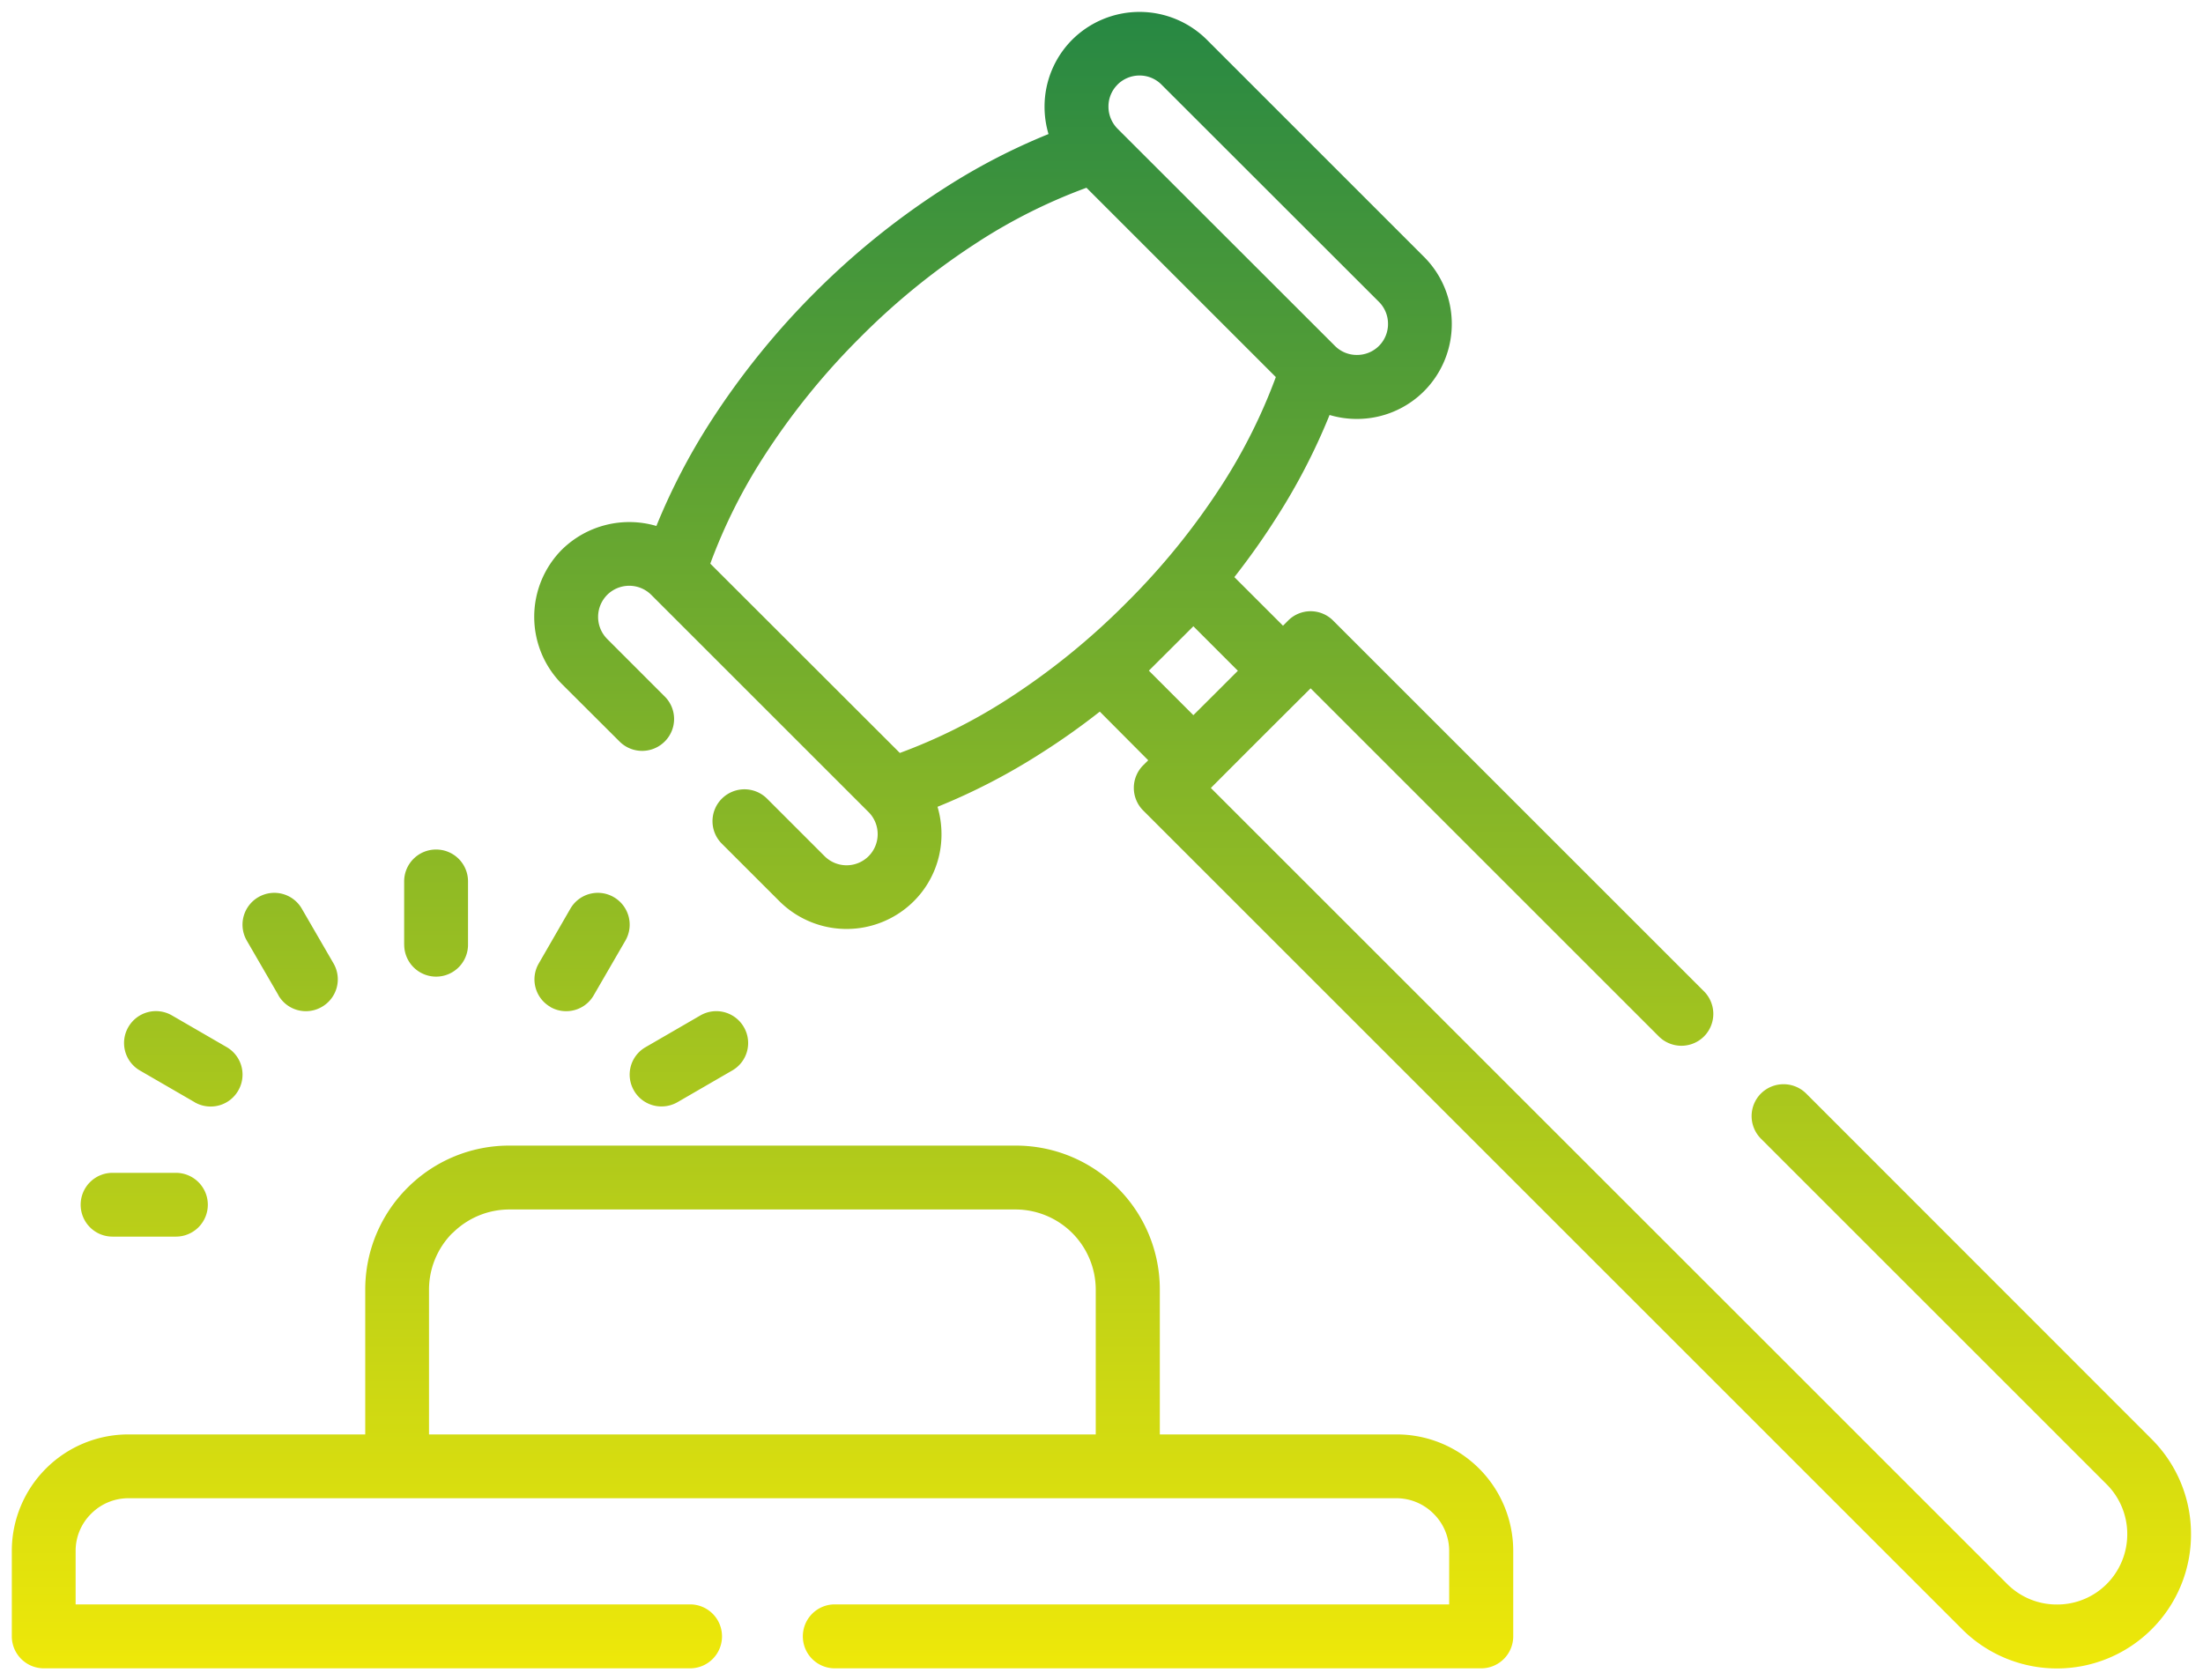
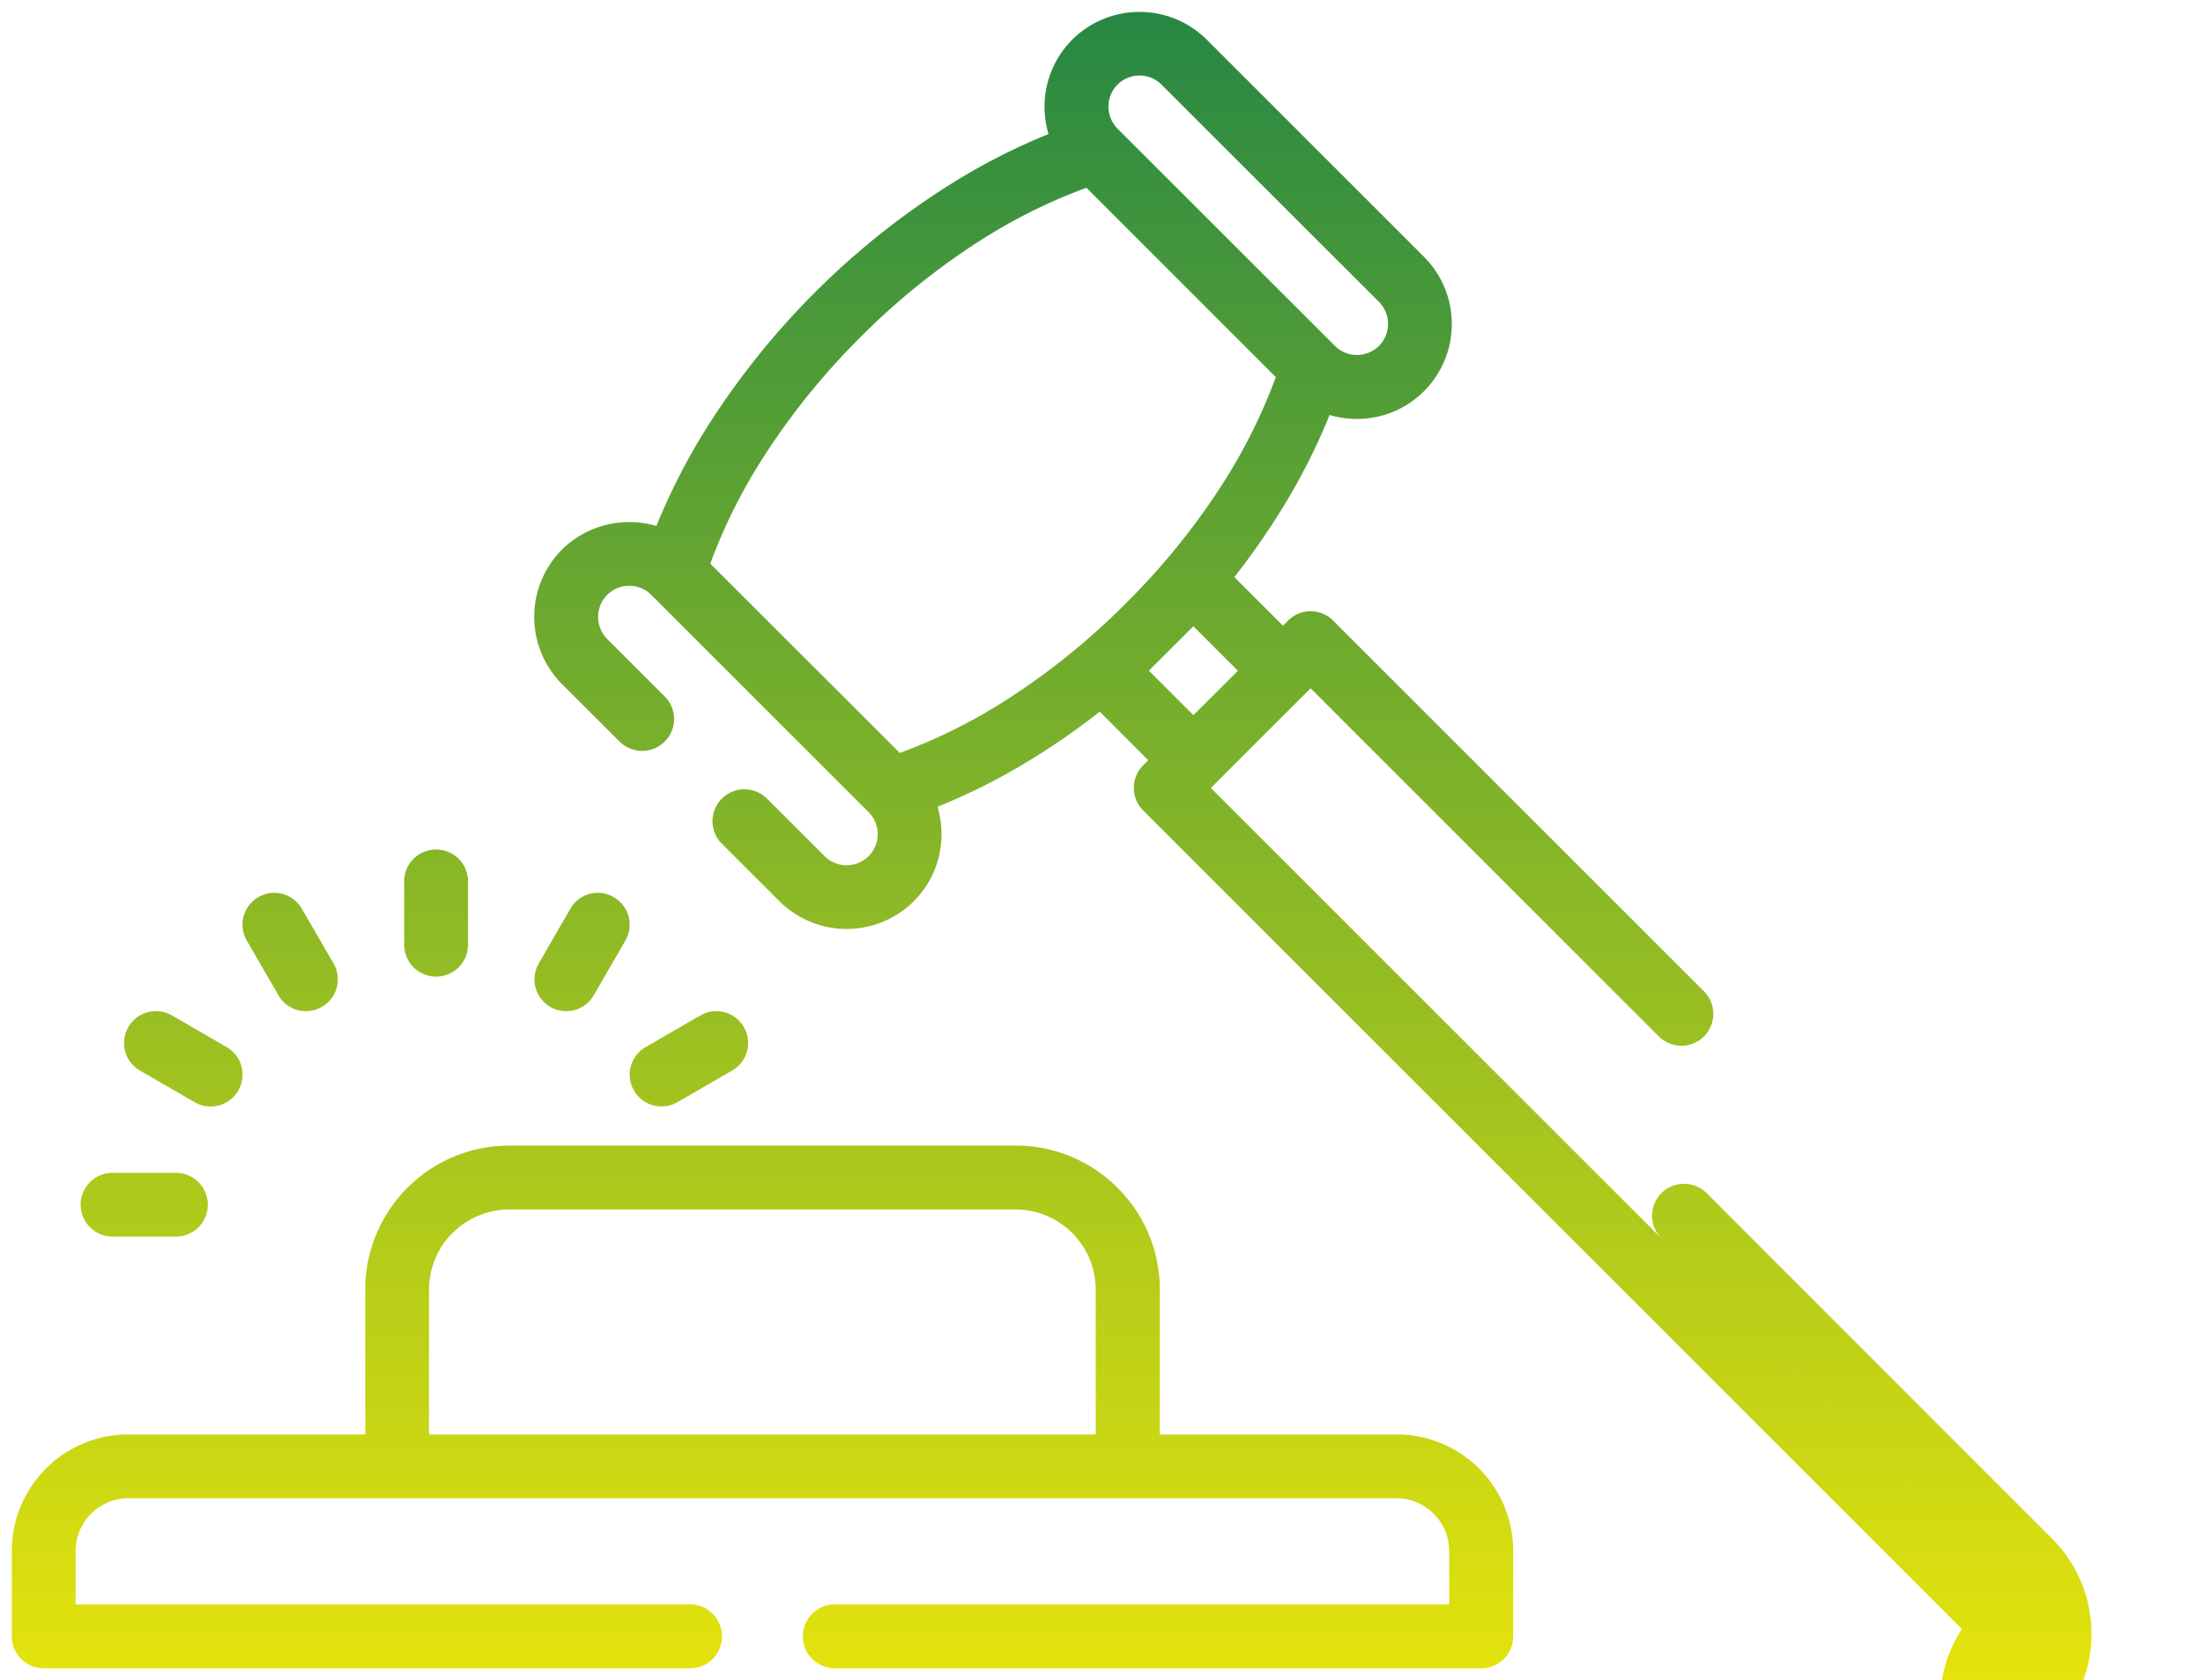
<svg xmlns="http://www.w3.org/2000/svg" width="93.068" height="70.999" viewBox="0 0 93.068 70.999">
  <defs>
    <linearGradient id="linear-gradient" x1="0.5" x2="0.5" y2="1" gradientUnits="objectBoundingBox">
      <stop offset="0" stop-color="#278843" />
      <stop offset="1" stop-color="#eee809" />
    </linearGradient>
  </defs>
-   <path id="LEGISLATION_ikona" data-name="LEGISLATION ikona" d="M-4396.479,39.033l-34.59-34.591a1.351,1.351,0,0,1,0-1.906l.215-.214L-4432.9.266a29.794,29.794,0,0,1-2.493,1.765,26.552,26.552,0,0,1-4.362,2.257,4.084,4.084,0,0,1,.167,1.158,3.979,3.979,0,0,1-1.172,2.834,4.023,4.023,0,0,1-5.673,0l-2.432-2.431a1.343,1.343,0,0,1,0-1.906,1.351,1.351,0,0,1,1.907,0l2.431,2.431a1.315,1.315,0,0,0,1.861,0,1.31,1.31,0,0,0,.382-.927,1.316,1.316,0,0,0-.382-.933l-9.181-9.18a1.319,1.319,0,0,0-1.865,0,1.322,1.322,0,0,0,0,1.86l2.43,2.431a1.341,1.341,0,0,1,0,1.906,1.349,1.349,0,0,1-1.905,0L-4455.624-.9a4.032,4.032,0,0,1,0-5.679,4.06,4.06,0,0,1,3.992-1,26.748,26.748,0,0,1,2.258-4.358,32.933,32.933,0,0,1,4.44-5.511,32.5,32.5,0,0,1,5.51-4.434,26.457,26.457,0,0,1,4.358-2.258,4.043,4.043,0,0,1-.168-1.157,4.005,4.005,0,0,1,1.173-2.835,4.031,4.031,0,0,1,5.678,0l9.18,9.181a4,4,0,0,1,1.173,2.838,4.017,4.017,0,0,1-1.173,2.839,4,4,0,0,1-2.839,1.172,4.021,4.021,0,0,1-1.151-.167,26.332,26.332,0,0,1-2.258,4.358q-.8,1.261-1.764,2.493l2.055,2.054.213-.214a1.341,1.341,0,0,1,1.907,0l15.665,15.664a1.351,1.351,0,0,1,0,1.906,1.352,1.352,0,0,1-1.908,0l-14.71-14.71q-2.112,2.1-4.215,4.211l33.642,33.637a2.951,2.951,0,0,0,2.105.867,2.949,2.949,0,0,0,2.1-.867,2.974,2.974,0,0,0,.867-2.105,2.972,2.972,0,0,0-.867-2.105l-14.609-14.609a1.351,1.351,0,0,1,0-1.906,1.357,1.357,0,0,1,1.912,0l14.6,14.609a5.653,5.653,0,0,1,1.657,4.012,5.647,5.647,0,0,1-1.657,4.012,5.658,5.658,0,0,1-4.012,1.661A5.672,5.672,0,0,1-4396.479,39.033Zm-41.5-58.655a29.691,29.691,0,0,0-5.046,4.077,30.1,30.1,0,0,0-4.078,5.047,22.974,22.974,0,0,0-2.252,4.511l8.008,8a23.207,23.207,0,0,0,4.511-2.248,29.845,29.845,0,0,0,5.041-4.078,29.718,29.718,0,0,0,4.084-5.046,23.37,23.37,0,0,0,2.248-4.512l-8-8A23.091,23.091,0,0,0-4437.981-19.622Zm8.094,17.218-.942.939,1.88,1.881.943-.939.937-.937-1.88-1.881Zm-2.267-23.824a1.3,1.3,0,0,0-.382.927,1.328,1.328,0,0,0,.382.933l9.186,9.18a1.3,1.3,0,0,0,.927.382,1.311,1.311,0,0,0,.933-.382,1.306,1.306,0,0,0,.382-.927,1.308,1.308,0,0,0-.382-.933l-9.186-9.18a1.3,1.3,0,0,0-.928-.386A1.315,1.315,0,0,0-4432.154-26.228ZM-4444.1,40.694a1.349,1.349,0,0,1-1.345-1.351,1.349,1.349,0,0,1,1.345-1.351h25.96V35.729a2.208,2.208,0,0,0-.656-1.565,2.212,2.212,0,0,0-1.566-.658h-53.588a2.216,2.216,0,0,0-1.564.658,2.2,2.2,0,0,0-.653,1.565v2.263h25.961a1.349,1.349,0,0,1,1.346,1.351,1.349,1.349,0,0,1-1.346,1.351h-27.306a1.354,1.354,0,0,1-1.351-1.351V35.729a4.924,4.924,0,0,1,1.442-3.477,4.921,4.921,0,0,1,3.471-1.442h10.018V24.689a6.068,6.068,0,0,1,1.783-4.3,6.06,6.06,0,0,1,4.3-1.784h21.4a6.063,6.063,0,0,1,4.3,1.784,6.066,6.066,0,0,1,1.785,4.3V30.81h10.011a4.923,4.923,0,0,1,3.477,1.442,4.923,4.923,0,0,1,1.442,3.477v3.614a1.353,1.353,0,0,1-1.35,1.351Zm-16.144-18.4a3.394,3.394,0,0,0-.994,2.391V30.81h28.167V24.689a3.394,3.394,0,0,0-.994-2.391,3.4,3.4,0,0,0-2.391-.994h-21.4A3.394,3.394,0,0,0-4460.241,22.3Zm-14.364.157a1.344,1.344,0,0,1-1.346-1.345,1.345,1.345,0,0,1,1.346-1.35h2.676a1.349,1.349,0,0,1,1.35,1.35,1.348,1.348,0,0,1-1.35,1.345Zm3.471-5.679-2.314-1.34a1.343,1.343,0,0,1-.489-1.836,1.346,1.346,0,0,1,1.84-.493l2.314,1.34a1.343,1.343,0,0,1,.489,1.836,1.34,1.34,0,0,1-1.165.675A1.349,1.349,0,0,1-4471.134,16.776Zm18.554-.5a1.337,1.337,0,0,1,.5-1.83l2.313-1.34a1.343,1.343,0,0,1,1.835.5,1.337,1.337,0,0,1-.495,1.83l-2.314,1.34a1.354,1.354,0,0,1-.67.178A1.335,1.335,0,0,1-4452.581,16.277Zm-3.526-3.527a1.34,1.34,0,0,1-.494-1.834l1.335-2.314a1.34,1.34,0,0,1,1.83-.495,1.344,1.344,0,0,1,.5,1.834l-1.34,2.314a1.338,1.338,0,0,1-1.163.675A1.328,1.328,0,0,1-4456.107,12.75Zm-11.49-.495-1.341-2.314a1.345,1.345,0,0,1,.5-1.834,1.34,1.34,0,0,1,1.83.495l1.341,2.314a1.342,1.342,0,0,1-.5,1.834,1.332,1.332,0,0,1-.668.18A1.337,1.337,0,0,1-4467.6,12.255Zm5.311-2.14V7.439a1.346,1.346,0,0,1,1.351-1.345,1.345,1.345,0,0,1,1.347,1.345v2.676a1.349,1.349,0,0,1-1.347,1.35A1.35,1.35,0,0,1-4462.286,10.115Z" transform="translate(4479.362 29.805)" stroke="rgba(0,0,0,0)" stroke-miterlimit="10" stroke-width="1" fill="url(#linear-gradient)" />
+   <path id="LEGISLATION_ikona" data-name="LEGISLATION ikona" d="M-4396.479,39.033l-34.59-34.591a1.351,1.351,0,0,1,0-1.906l.215-.214L-4432.9.266a29.794,29.794,0,0,1-2.493,1.765,26.552,26.552,0,0,1-4.362,2.257,4.084,4.084,0,0,1,.167,1.158,3.979,3.979,0,0,1-1.172,2.834,4.023,4.023,0,0,1-5.673,0l-2.432-2.431a1.343,1.343,0,0,1,0-1.906,1.351,1.351,0,0,1,1.907,0l2.431,2.431a1.315,1.315,0,0,0,1.861,0,1.31,1.31,0,0,0,.382-.927,1.316,1.316,0,0,0-.382-.933l-9.181-9.18a1.319,1.319,0,0,0-1.865,0,1.322,1.322,0,0,0,0,1.86l2.43,2.431a1.341,1.341,0,0,1,0,1.906,1.349,1.349,0,0,1-1.905,0L-4455.624-.9a4.032,4.032,0,0,1,0-5.679,4.06,4.06,0,0,1,3.992-1,26.748,26.748,0,0,1,2.258-4.358,32.933,32.933,0,0,1,4.44-5.511,32.5,32.5,0,0,1,5.51-4.434,26.457,26.457,0,0,1,4.358-2.258,4.043,4.043,0,0,1-.168-1.157,4.005,4.005,0,0,1,1.173-2.835,4.031,4.031,0,0,1,5.678,0l9.18,9.181a4,4,0,0,1,1.173,2.838,4.017,4.017,0,0,1-1.173,2.839,4,4,0,0,1-2.839,1.172,4.021,4.021,0,0,1-1.151-.167,26.332,26.332,0,0,1-2.258,4.358q-.8,1.261-1.764,2.493l2.055,2.054.213-.214a1.341,1.341,0,0,1,1.907,0l15.665,15.664a1.351,1.351,0,0,1,0,1.906,1.352,1.352,0,0,1-1.908,0l-14.71-14.71q-2.112,2.1-4.215,4.211l33.642,33.637l-14.609-14.609a1.351,1.351,0,0,1,0-1.906,1.357,1.357,0,0,1,1.912,0l14.6,14.609a5.653,5.653,0,0,1,1.657,4.012,5.647,5.647,0,0,1-1.657,4.012,5.658,5.658,0,0,1-4.012,1.661A5.672,5.672,0,0,1-4396.479,39.033Zm-41.5-58.655a29.691,29.691,0,0,0-5.046,4.077,30.1,30.1,0,0,0-4.078,5.047,22.974,22.974,0,0,0-2.252,4.511l8.008,8a23.207,23.207,0,0,0,4.511-2.248,29.845,29.845,0,0,0,5.041-4.078,29.718,29.718,0,0,0,4.084-5.046,23.37,23.37,0,0,0,2.248-4.512l-8-8A23.091,23.091,0,0,0-4437.981-19.622Zm8.094,17.218-.942.939,1.88,1.881.943-.939.937-.937-1.88-1.881Zm-2.267-23.824a1.3,1.3,0,0,0-.382.927,1.328,1.328,0,0,0,.382.933l9.186,9.18a1.3,1.3,0,0,0,.927.382,1.311,1.311,0,0,0,.933-.382,1.306,1.306,0,0,0,.382-.927,1.308,1.308,0,0,0-.382-.933l-9.186-9.18a1.3,1.3,0,0,0-.928-.386A1.315,1.315,0,0,0-4432.154-26.228ZM-4444.1,40.694a1.349,1.349,0,0,1-1.345-1.351,1.349,1.349,0,0,1,1.345-1.351h25.96V35.729a2.208,2.208,0,0,0-.656-1.565,2.212,2.212,0,0,0-1.566-.658h-53.588a2.216,2.216,0,0,0-1.564.658,2.2,2.2,0,0,0-.653,1.565v2.263h25.961a1.349,1.349,0,0,1,1.346,1.351,1.349,1.349,0,0,1-1.346,1.351h-27.306a1.354,1.354,0,0,1-1.351-1.351V35.729a4.924,4.924,0,0,1,1.442-3.477,4.921,4.921,0,0,1,3.471-1.442h10.018V24.689a6.068,6.068,0,0,1,1.783-4.3,6.06,6.06,0,0,1,4.3-1.784h21.4a6.063,6.063,0,0,1,4.3,1.784,6.066,6.066,0,0,1,1.785,4.3V30.81h10.011a4.923,4.923,0,0,1,3.477,1.442,4.923,4.923,0,0,1,1.442,3.477v3.614a1.353,1.353,0,0,1-1.35,1.351Zm-16.144-18.4a3.394,3.394,0,0,0-.994,2.391V30.81h28.167V24.689a3.394,3.394,0,0,0-.994-2.391,3.4,3.4,0,0,0-2.391-.994h-21.4A3.394,3.394,0,0,0-4460.241,22.3Zm-14.364.157a1.344,1.344,0,0,1-1.346-1.345,1.345,1.345,0,0,1,1.346-1.35h2.676a1.349,1.349,0,0,1,1.35,1.35,1.348,1.348,0,0,1-1.35,1.345Zm3.471-5.679-2.314-1.34a1.343,1.343,0,0,1-.489-1.836,1.346,1.346,0,0,1,1.84-.493l2.314,1.34a1.343,1.343,0,0,1,.489,1.836,1.34,1.34,0,0,1-1.165.675A1.349,1.349,0,0,1-4471.134,16.776Zm18.554-.5a1.337,1.337,0,0,1,.5-1.83l2.313-1.34a1.343,1.343,0,0,1,1.835.5,1.337,1.337,0,0,1-.495,1.83l-2.314,1.34a1.354,1.354,0,0,1-.67.178A1.335,1.335,0,0,1-4452.581,16.277Zm-3.526-3.527a1.34,1.34,0,0,1-.494-1.834l1.335-2.314a1.34,1.34,0,0,1,1.83-.495,1.344,1.344,0,0,1,.5,1.834l-1.34,2.314a1.338,1.338,0,0,1-1.163.675A1.328,1.328,0,0,1-4456.107,12.75Zm-11.49-.495-1.341-2.314a1.345,1.345,0,0,1,.5-1.834,1.34,1.34,0,0,1,1.83.495l1.341,2.314a1.342,1.342,0,0,1-.5,1.834,1.332,1.332,0,0,1-.668.18A1.337,1.337,0,0,1-4467.6,12.255Zm5.311-2.14V7.439a1.346,1.346,0,0,1,1.351-1.345,1.345,1.345,0,0,1,1.347,1.345v2.676a1.349,1.349,0,0,1-1.347,1.35A1.35,1.35,0,0,1-4462.286,10.115Z" transform="translate(4479.362 29.805)" stroke="rgba(0,0,0,0)" stroke-miterlimit="10" stroke-width="1" fill="url(#linear-gradient)" />
</svg>